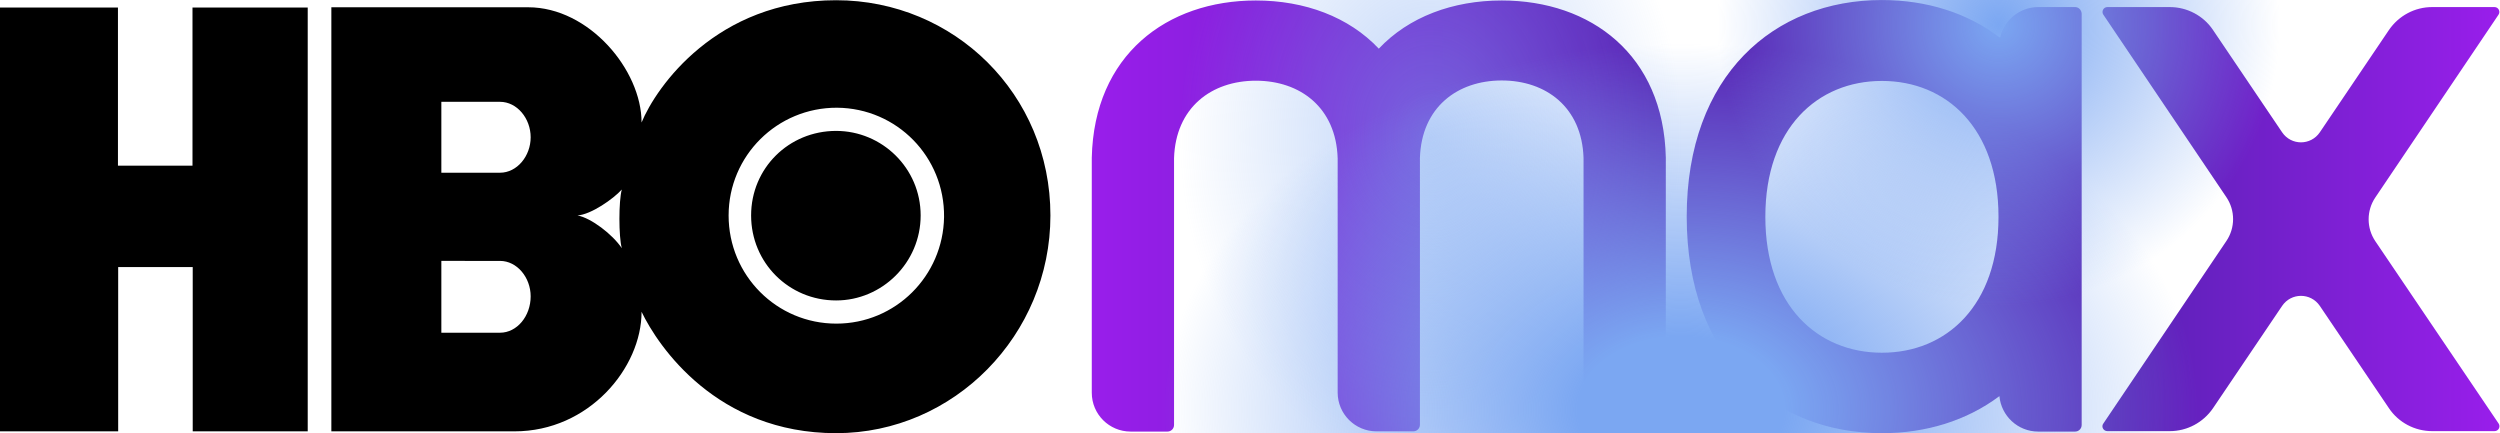
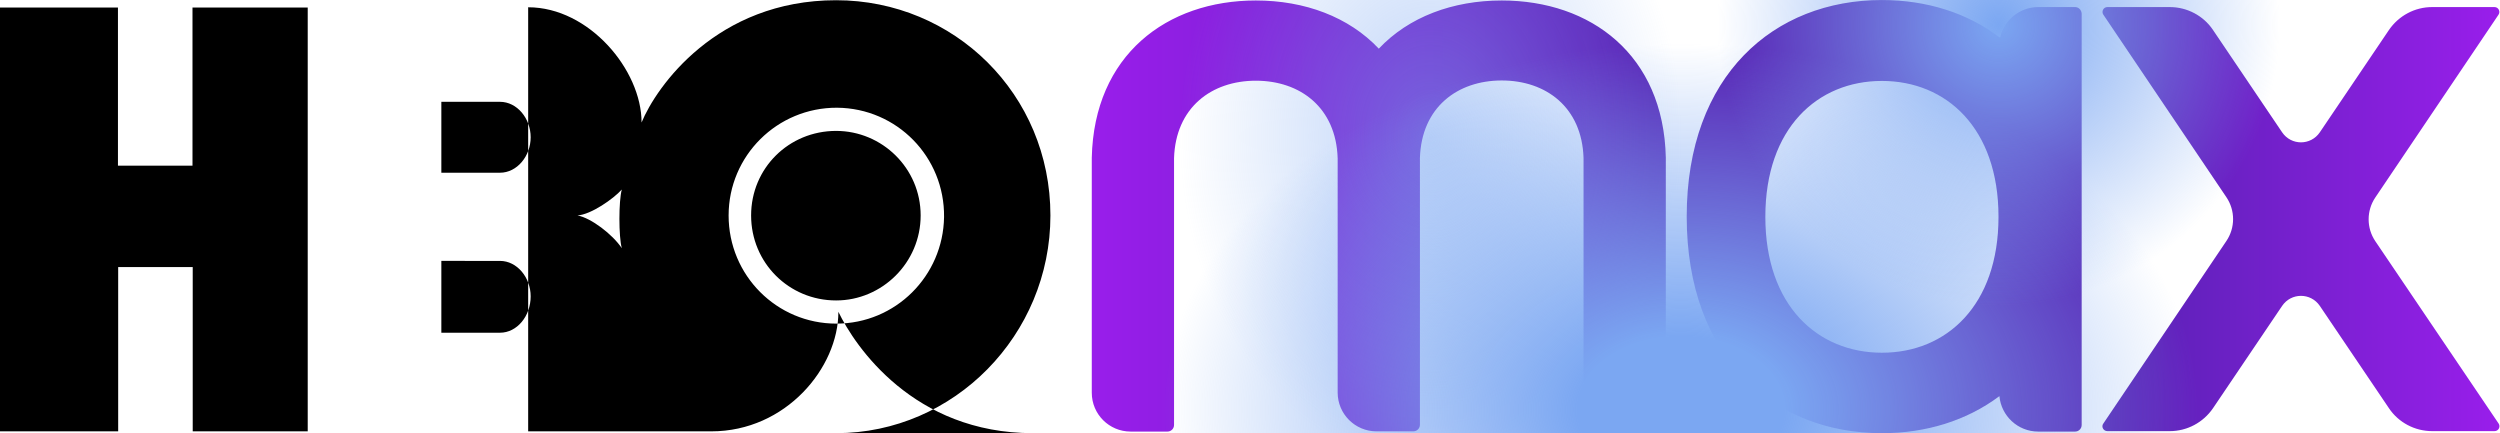
<svg xmlns="http://www.w3.org/2000/svg" xmlns:xlink="http://www.w3.org/1999/xlink" viewBox="2600 -200 1000 173.267" xml:space="preserve" width="1000" height="173.267">
  <linearGradient id="a" gradientUnits="userSpaceOnUse" x1="3080.638" y1="-104.745" x2="3700" y2="-104.745" gradientTransform="translate(0 .1)">
    <stop offset="0" style="stop-color:#991eeb" />
    <stop offset=".399" style="stop-color:#5822b4" />
    <stop offset=".727" style="stop-color:#5822b4" />
    <stop offset="1" style="stop-color:#991eeb" />
  </linearGradient>
-   <path d="M2723.178-27.46h-46.09v-65.725h-29.817v65.725H2600V-197h47.18v63.27h29.817V-197h46.09v169.54zm211.265.727c47.18 0 85.724-39.272 85.724-87.088 0-48.544-38.544-86.088-85.724-86.088-47.817 0-71.998 34.726-77.816 48.907 0-20.999-20.999-46.089-45.361-46.089h-78.725v169.63h73.27c29.817 0 50.816-25.453 50.816-47.816 6.637 13.818 30.09 48.544 77.816 48.544zm-134.45-68.907c6.818 0 12.272 6.636 12.272 14.181 0 7.91-5.454 14.545-12.272 14.545h-23.454V-95.64zm0-63.634c6.818 0 12.272 6.636 12.272 14.181 0 7.545-5.454 14.182-12.272 14.182h-23.454v-28.363zm31 45.453c5.453-.364 14.362-6.636 17.726-10.363-1.273 4.545-1.273 18.908 0 23.453-3.727-5.545-12.273-12.09-17.727-13.09zm60.451 0c0-23.908 19.454-43.18 43.363-43.09 23.999.182 43.09 19.727 42.816 43.726-.363 23.636-19.454 42.635-43.089 42.635-23.817 0-43.09-19.272-43.09-43.271zm43 33.999c18.362 0 33.816-15.09 33.816-34 0-18.908-15.454-33.816-33.817-33.816-18.908 0-33.999 14.908-33.999 33.817 0 18.908 15.09 33.999 34 33.999z" style="stroke-width:.909" />
+   <path d="M2723.178-27.46h-46.09v-65.725h-29.817v65.725H2600V-197h47.18v63.27h29.817V-197h46.09v169.54zm211.265.727c47.18 0 85.724-39.272 85.724-87.088 0-48.544-38.544-86.088-85.724-86.088-47.817 0-71.998 34.726-77.816 48.907 0-20.999-20.999-46.089-45.361-46.089v169.63h73.27c29.817 0 50.816-25.453 50.816-47.816 6.637 13.818 30.09 48.544 77.816 48.544zm-134.45-68.907c6.818 0 12.272 6.636 12.272 14.181 0 7.91-5.454 14.545-12.272 14.545h-23.454V-95.64zm0-63.634c6.818 0 12.272 6.636 12.272 14.181 0 7.545-5.454 14.182-12.272 14.182h-23.454v-28.363zm31 45.453c5.453-.364 14.362-6.636 17.726-10.363-1.273 4.545-1.273 18.908 0 23.453-3.727-5.545-12.273-12.09-17.727-13.09zm60.451 0c0-23.908 19.454-43.18 43.363-43.09 23.999.182 43.09 19.727 42.816 43.726-.363 23.636-19.454 42.635-43.089 42.635-23.817 0-43.09-19.272-43.09-43.271zm43 33.999c18.362 0 33.816-15.09 33.816-34 0-18.908-15.454-33.816-33.817-33.816-18.908 0-33.999 14.908-33.999 33.817 0 18.908 15.09 33.999 34 33.999z" style="stroke-width:.909" />
  <path d="M3333.2-130.7c-1-45.2-33-69.1-72.2-69.1-21.5 0-40.9 7.2-54.1 21.2-13.2-14-32.6-21.2-54.1-21.2-39.2 0-71.2 24-72.2 69.2V-27.2c0 9.5 7.7 17.1 17.1 17.1h16.2c1.6 0 2.9-1.3 2.9-2.9v-117.4c.7-22.3 16.5-34.1 36-34.1s35.3 11.8 36 34.1v103.1c0 9.5 7.7 17.1 17.1 17.1h16.2c1.6 0 2.9-1.3 2.9-2.9v-117.4c.7-22.3 16.5-34.1 36-34.1s35.3 11.8 36 34.1v103.1c0 9.5 7.7 17.1 17.1 17.1h16.2c1.6 0 2.9-1.3 2.9-2.9v-117.4c.1.1 0 0 0-.1zm364.7-66.2h-27.5c-7.6 0-14.7 3.8-19 10.1l-30.4 45c-4 5.9-12.6 5.9-16.6 0l-30.4-45c-4.2-6.3-11.4-10.1-19-10.1h-27.5c-1.7 0-2.7 1.9-1.8 3.3l54.2 80.4c3.9 5.8 3.9 13.4 0 19.2l-54.2 80.4c-1 1.4.1 3.3 1.8 3.3h27.5c7.6 0 14.7-3.8 19-10.1l30.4-45c4-5.9 12.6-5.9 16.6 0l30.4 45c4.2 6.3 11.4 10.1 19 10.1h27.5c1.7 0 2.7-1.9 1.8-3.3l-54.3-80.3c-3.9-5.8-3.9-13.4 0-19.2l54.2-80.4c1-1.4 0-3.4-1.7-3.4zm-184.6 0h-16.2c-8.2 0-15.1 5.8-16.8 13.5-14.4-11-32.5-16.6-52-16.6-47.4 0-85.9 33-85.9 95.3s38.4 95.3 85.9 95.3c19.4 0 37.3-5.5 51.7-16.3.8 8.7 8.1 15.6 17.1 15.6h16.2c1.6 0 2.9-1.3 2.9-2.9v-181c-.1-1.6-1.3-2.9-2.9-2.9zm-85 152.1c-28.3 0-51.3-20.7-51.3-59.8 0-39.1 23-59.8 51.3-59.8 28.3 0 51.3 20.7 51.3 59.8 0 39.1-23 59.8-51.3 59.8z" style="fill:url(#a)" transform="matrix(.909 0 0 .909 236.445 -18.188)" />
  <g transform="matrix(.909 0 0 .909 236.445 -18.097)">
    <defs>
-       <path id="b" d="M3333.2-130.8c-1-45.2-33-69.1-72.2-69.1-21.5 0-40.9 7.2-54.1 21.2-13.2-14-32.6-21.2-54.1-21.2-39.2 0-71.2 24-72.2 69.2V-27.3c0 9.5 7.7 17.1 17.1 17.1h16.2c1.6 0 2.9-1.3 2.9-2.9v-117.4c.7-22.3 16.5-34.1 36-34.1s35.3 11.8 36 34.1v103.1c0 9.5 7.7 17.1 17.1 17.1h16.2c1.6 0 2.9-1.3 2.9-2.9v-117.4c.7-22.3 16.5-34.1 36-34.1s35.3 11.8 36 34.1v103.1c0 9.5 7.7 17.1 17.1 17.1h16.2c1.6 0 2.9-1.3 2.9-2.9v-117.4c.1.1 0 0 0-.1zm364.7-66.2h-27.5c-7.6 0-14.7 3.8-19 10.1l-30.4 45c-4 5.9-12.6 5.9-16.6 0l-30.4-45c-4.2-6.3-11.4-10.1-19-10.1h-27.5c-1.7 0-2.7 1.9-1.8 3.3l54.2 80.4c3.9 5.8 3.9 13.4 0 19.2l-54.2 80.4c-1 1.4.1 3.3 1.8 3.3h27.5c7.6 0 14.7-3.8 19-10.1l30.4-45c4-5.9 12.6-5.9 16.6 0l30.4 45c4.2 6.3 11.4 10.1 19 10.1h27.5c1.7 0 2.7-1.9 1.8-3.3L3645.4-94c-3.9-5.8-3.9-13.4 0-19.2l54.2-80.4c1-1.4 0-3.4-1.7-3.4zm-184.6 0h-16.2c-8.2 0-15.1 5.8-16.8 13.5-14.4-11-32.5-16.6-52-16.6-47.4 0-85.9 33-85.9 95.3s38.4 95.3 85.9 95.3c19.4 0 37.3-5.5 51.7-16.3.8 8.7 8.1 15.6 17.1 15.6h16.2c1.6 0 2.9-1.3 2.9-2.9v-181c-.1-1.6-1.3-2.9-2.9-2.9zm-85 152.1c-28.3 0-51.3-20.7-51.3-59.8 0-39.1 23-59.8 51.3-59.8 28.3 0 51.3 20.7 51.3 59.8 0 39.1-23 59.8-51.3 59.8z" />
-     </defs>
+       </defs>
    <clipPath id="c">
      <use xlink:href="#b" style="overflow:visible" width="100%" height="100%" />
    </clipPath>
    <radialGradient id="d" cx="1494.392" cy="-276.441" r="164.575" gradientTransform="matrix(.672 0 0 .875 2225.512 101.993)" gradientUnits="userSpaceOnUse">
      <stop offset="0" style="stop-color:#7ba7f2;stop-opacity:.5" />
      <stop offset="1" style="stop-color:#7ba7f2;stop-opacity:0" />
    </radialGradient>
    <ellipse cx="3229.7" cy="-139.8" rx="110.6" ry="144" clip-path="url(#c)" style="fill:url(#d);clip-path:url(#XMLID_6_)" />
    <radialGradient id="e" cx="3339.858" cy="-386.742" r="227.558" gradientTransform="matrix(1 0 0 .708 0 254.023)" gradientUnits="userSpaceOnUse">
      <stop offset=".2" style="stop-color:#7ba7f2" />
      <stop offset="1" style="stop-color:#7ba7f2;stop-opacity:0" />
    </radialGradient>
    <ellipse cx="3339.9" cy="-19.8" rx="227.6" ry="161.1" clip-path="url(#c)" style="fill:url(#e);clip-path:url(#XMLID_6_)" />
    <radialGradient id="f" cx="3479.585" cy="-189.161" r="123.773" gradientUnits="userSpaceOnUse">
      <stop offset="0" style="stop-color:#7ba7f2" />
      <stop offset="1" style="stop-color:#7ba7f2;stop-opacity:0" />
    </radialGradient>
    <circle cx="3479.6" cy="-189.2" r="123.8" clip-path="url(#c)" style="fill:url(#f);clip-path:url(#XMLID_6_)" />
  </g>
</svg>